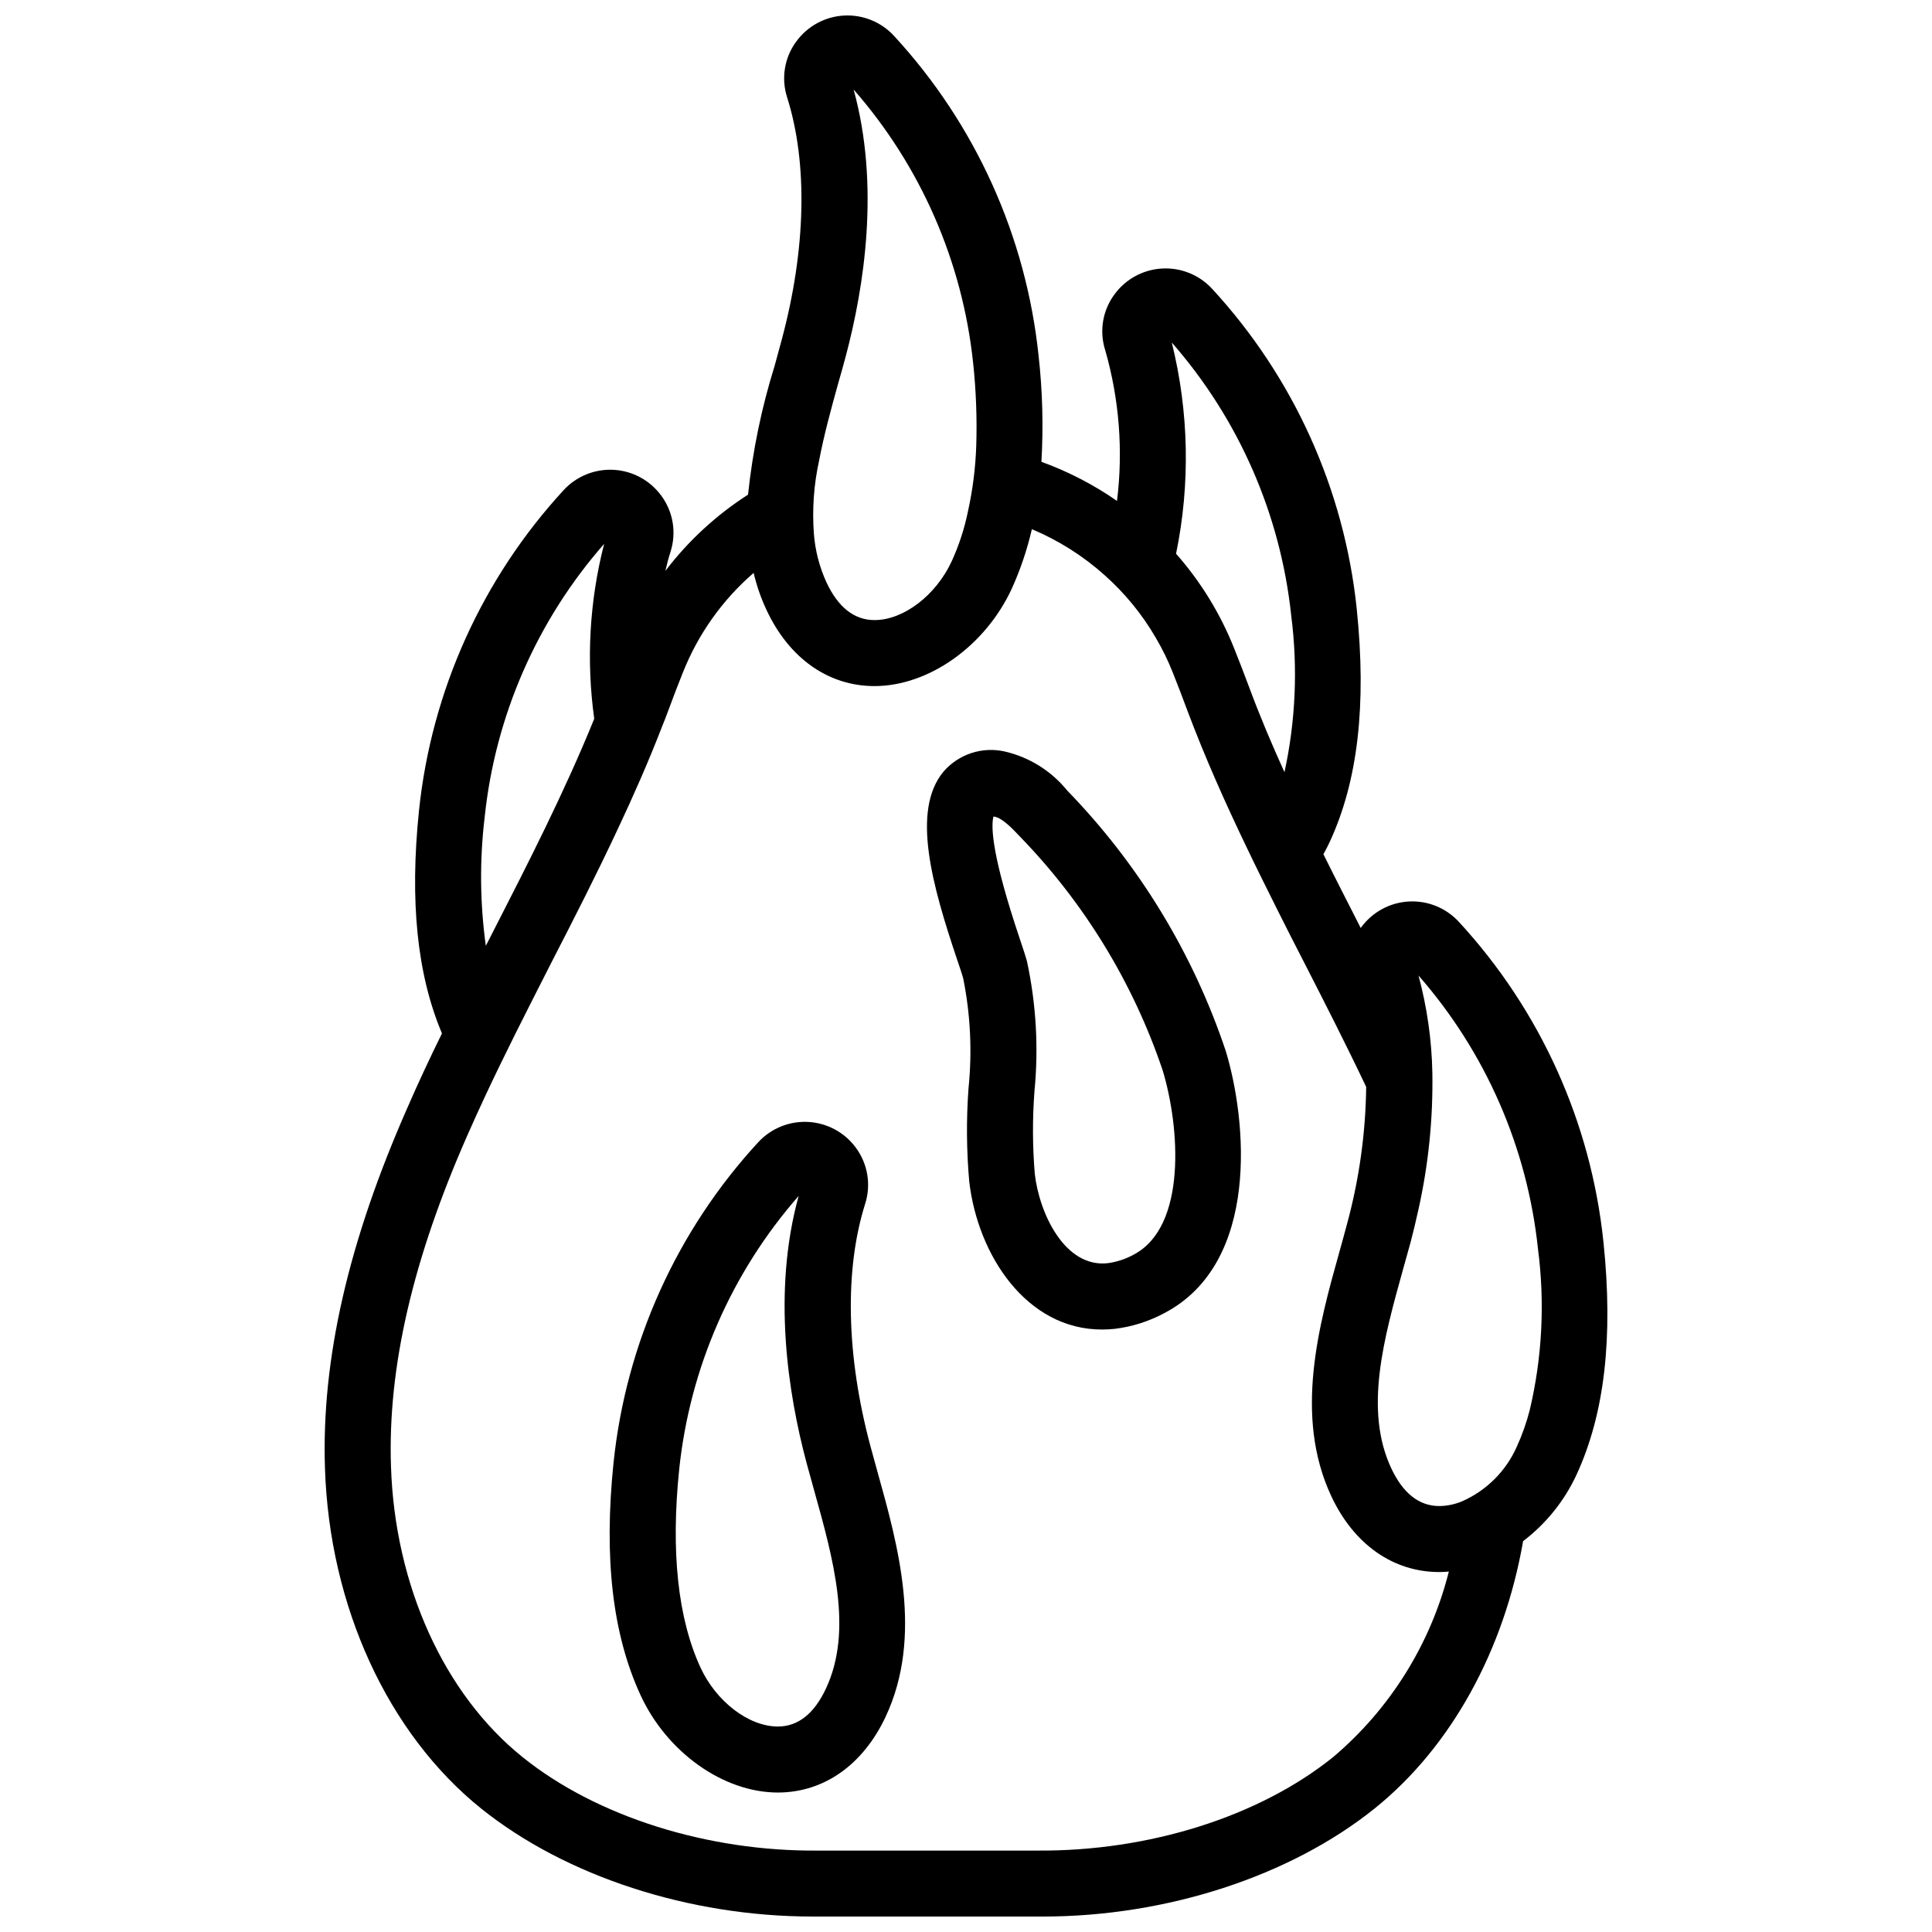
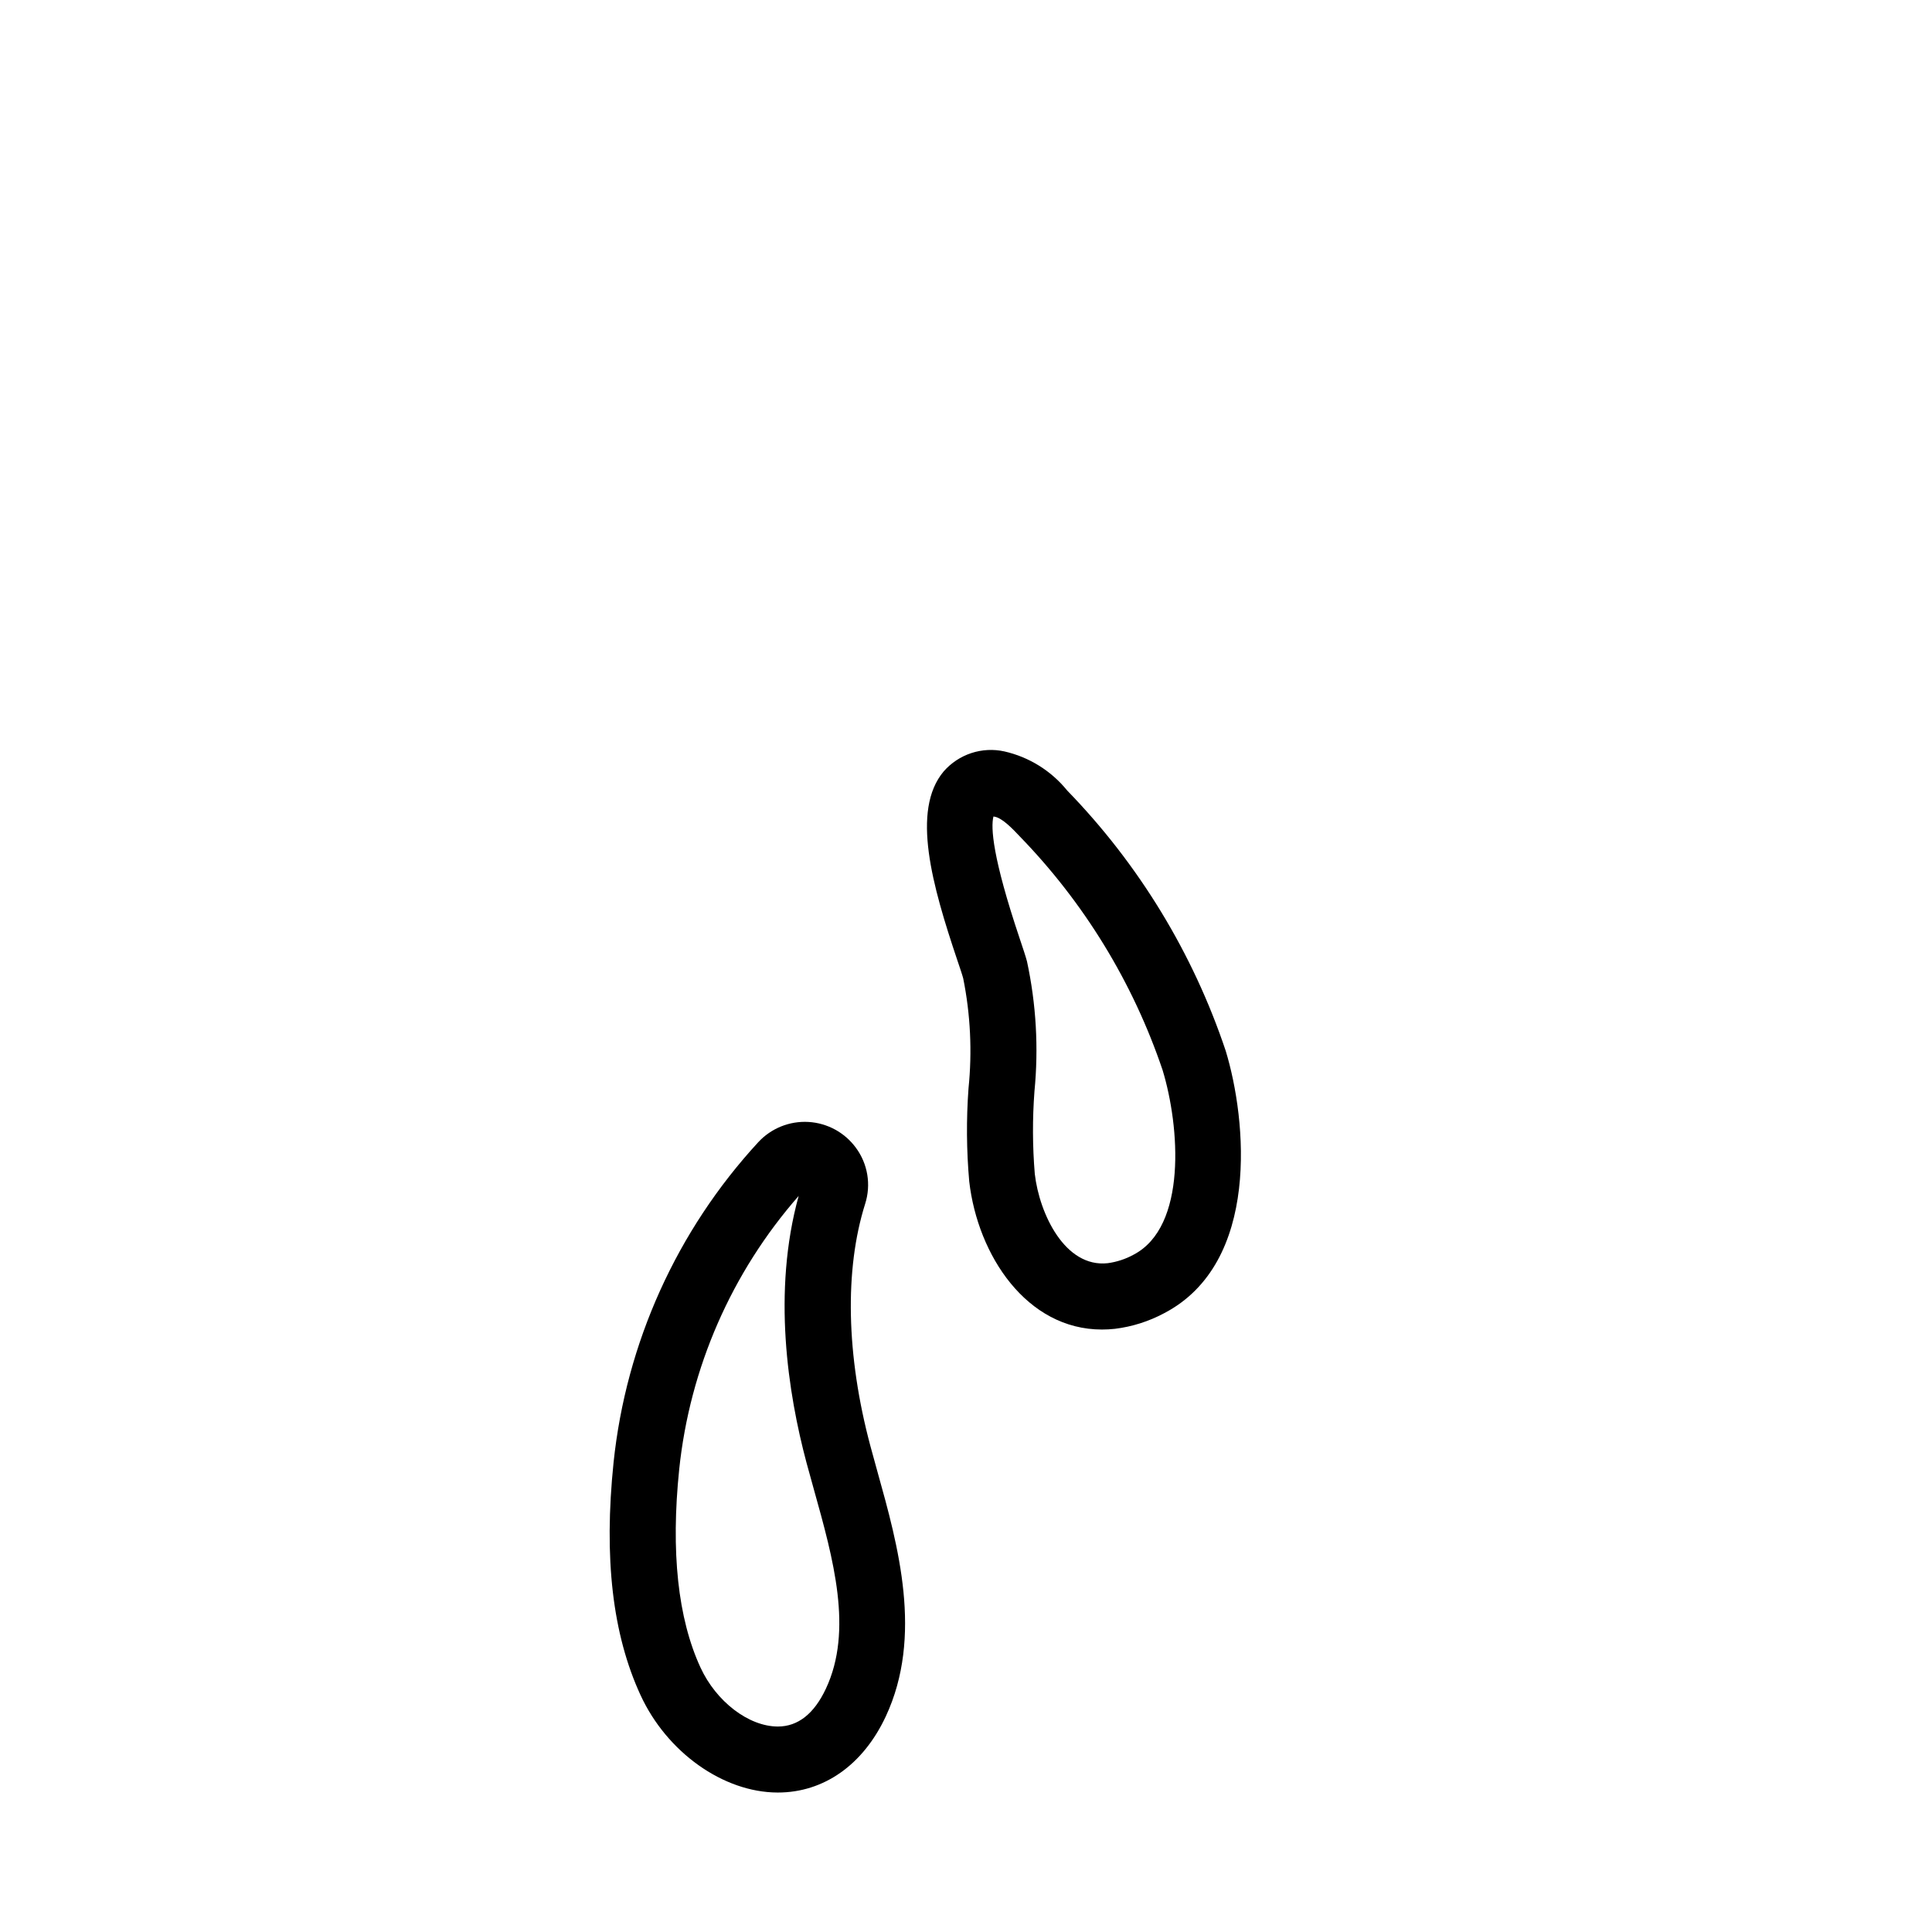
<svg xmlns="http://www.w3.org/2000/svg" width="800px" height="800px" version="1.1" viewBox="144 144 512 512">
  <defs>
    <clipPath id="a">
      <path d="m230 148.09h340v503.81h-340z" />
    </clipPath>
  </defs>
  <g clip-path="url(#a)">
-     <path d="m568.93 473.14c-3.293-31.691-16.746-61.465-38.352-84.879-3.402-3.676-8.27-5.641-13.273-5.352-5 0.289-9.609 2.797-12.57 6.836-0.043 0.043-0.086 0.133-0.133 0.176-3.281-6.473-6.648-12.988-9.883-19.547 0.609-1.094 1.18-2.188 1.703-3.324 7.434-16.094 9.754-36.25 7.129-61.66l0.004 0.004c-3.301-31.688-16.754-61.461-38.352-84.879-3.402-3.68-8.27-5.641-13.273-5.352-5 0.285-9.613 2.793-12.57 6.836-3.176 4.269-4.086 9.809-2.449 14.867 3.703 12.953 4.762 26.516 3.106 39.883-6.199-4.309-12.934-7.793-20.031-10.363 0.543-9.348 0.297-18.727-0.742-28.031-3.293-31.691-16.746-61.465-38.352-84.879-3.402-3.676-8.27-5.641-13.273-5.352-5 0.289-9.609 2.797-12.57 6.84-3.172 4.266-4.082 9.805-2.445 14.867 5.508 17.449 4.984 40.188-1.402 64.062-0.609 2.316-1.27 4.68-1.926 7.086-3.465 11.109-5.82 22.535-7.039 34.109-8.422 5.406-15.836 12.242-21.906 20.203 0.395-1.75 0.828-3.41 1.355-5.027l-0.004-0.004c1.641-5.074 0.73-10.625-2.445-14.91-2.961-4.043-7.57-6.551-12.57-6.84-5.004-0.285-9.871 1.676-13.273 5.352-21.582 23.43-35.031 53.199-38.352 84.879-2.492 24.094-0.523 43.469 6.078 59.121-3.195 6.516-6.301 13.117-9.184 19.766-15.613 35.422-22.781 66.645-21.82 95.461 1.18 36.602 16.66 70.316 41.414 90.215 22.391 17.93 55.098 28.598 87.809 28.598l61 0.004c32.797 0 65.551-10.672 87.898-28.598 20.332-16.312 34.371-41.98 39.398-70.887 6.09-4.629 10.953-10.68 14.168-17.621 7.434-16.137 9.754-36.297 7.129-61.66zm-82.738-165.95c1.773 13.816 1.168 27.84-1.793 41.453-3.363-7.391-6.516-14.867-9.312-22.391-1.355-3.586-2.668-7.086-4.066-10.539v0.004c-3.648-9.141-8.84-17.59-15.352-24.973 3.805-18.508 3.414-37.633-1.137-55.973 17.773 20.293 28.832 45.59 31.66 72.418zm-120.08-61.527c0.699-2.449 1.398-4.856 2.012-7.215 4.898-18.41 9.098-45.262 2.098-70.711l0.004-0.004c17.77 20.297 28.828 45.59 31.66 72.418 0.781 7.289 1.059 14.625 0.832 21.953-0.195 5.84-0.926 11.652-2.188 17.359-0.918 4.551-2.359 8.984-4.285 13.207-4.156 9.051-12.77 15.656-20.465 15.656h-0.043c-5.336 0-9.621-3.367-12.727-10.016-1.859-4.07-2.984-8.438-3.324-12.898-0.48-6.508-0.008-13.047 1.398-19.418 1.27-6.691 3.148-13.555 5.027-20.332zm-93.668 114.88c2.809-26.832 13.871-52.133 31.66-72.414-3.887 15.133-4.777 30.879-2.625 46.352-7.824 19.285-17.492 38.219-26.895 56.586-0.609 1.18-1.223 2.363-1.836 3.586-1.562-11.309-1.664-22.773-0.305-34.109zm224.82 249.13c-19.637 15.785-48.848 24.969-78.367 24.75h-58.113c-29.211 0.262-58.641-8.965-78.277-24.75-20.859-16.75-33.891-45.566-34.895-77.141-0.875-26.148 5.773-54.879 20.332-87.852 1.445-3.324 2.973-6.602 4.504-9.926 2.668-5.731 5.465-11.414 8.262-17.055 3.148-6.297 6.34-12.551 9.445-18.672 5.902-11.457 11.852-23.133 17.449-35.07 4.199-8.922 8.219-18.016 11.805-27.289 0.57-1.398 1.137-2.844 1.664-4.285 1.27-3.453 2.578-6.867 3.891-10.145h0.004c4.035-10.188 10.469-19.25 18.758-26.414 0.797 3.422 1.957 6.75 3.457 9.926 5.992 12.77 16.398 20.07 28.559 20.07h0.086c14.387-0.043 29.301-10.672 36.297-25.801l-0.004 0.004c2.301-5.074 4.086-10.359 5.336-15.789 7.043 2.961 13.547 7.07 19.242 12.16 5.41 4.801 10.02 10.441 13.641 16.703 1.723 2.926 3.215 5.981 4.465 9.141 1.312 3.324 2.621 6.691 3.891 10.145 4.637 12.332 10.016 24.402 15.699 36.207 2.582 5.422 5.25 10.758 7.914 16.094 2.406 4.856 4.856 9.621 7.305 14.387 5.508 10.758 11.148 21.82 16.441 32.973-0.152 12.383-1.887 24.699-5.164 36.645-0.609 2.316-1.266 4.68-1.926 7.039-5.422 19.371-12.156 43.469-2.141 64.809 5.988 12.77 16.398 20.07 28.598 20.07h0.09c0.82 0 1.637-0.043 2.449-0.129-4.836 19.207-15.57 36.41-30.695 49.195zm52.125-91.965c-0.859 3.348-2.016 6.613-3.453 9.754-2.863 6.418-8.008 11.547-14.434 14.387-1.91 0.812-3.961 1.242-6.035 1.27h-0.043c-5.336 0-9.621-3.367-12.727-10.016-7.262-15.48-1.969-34.371 3.106-52.652 0.699-2.449 1.355-4.856 2.012-7.215 0.699-2.668 1.398-5.555 2.055-8.57h0.004c2.676-11.953 3.922-24.18 3.715-36.426-0.172-8.688-1.406-17.324-3.672-25.715 17.777 20.289 28.84 45.59 31.66 72.418 1.867 14.27 1.129 28.762-2.188 42.766z" />
-   </g>
+     </g>
  <path d="m374.64 527.12c-6.379-23.879-6.867-46.637-1.371-64.074 1.625-5.07 0.711-10.613-2.457-14.891-2.965-4.035-7.574-6.539-12.574-6.828-5-0.285-9.867 1.676-13.273 5.348l-0.004 0.004c-21.59 23.43-35.043 53.199-38.359 84.883-2.621 25.371-0.285 45.535 7.141 61.652 6.977 15.152 21.902 25.773 36.293 25.824h0.105c12.168 0 22.574-7.32 28.566-20.098 10.012-21.348 3.273-45.43-2.133-64.777-0.668-2.387-1.32-4.742-1.934-7.043zm-11.766 64.395c-3.121 6.656-7.406 10.031-12.73 10.031h-0.047c-7.695-0.027-16.305-6.609-20.469-15.652-5.992-13.004-7.883-30.684-5.629-52.539 2.809-26.832 13.871-52.137 31.656-72.422-7.035 25.453-2.828 52.32 2.078 70.707 0.633 2.363 1.309 4.777 1.996 7.234 5.109 18.277 10.395 37.172 3.144 52.641z" />
  <path d="m426.83 353.51c-4.231-5.227-10.094-8.883-16.648-10.375-2.91-0.645-5.938-0.492-8.77 0.438-2.828 0.93-5.356 2.606-7.32 4.848-8.711 10.355-3.012 30.34 3.57 49.926 0.73 2.168 1.32 3.879 1.598 4.93 1.926 9.582 2.398 19.402 1.406 29.129-0.602 8.227-0.539 16.488 0.191 24.703 2.269 19.613 15.238 39.23 35.168 39.23 1.148 0 2.293-0.062 3.434-0.188h0.008c4.566-0.562 8.988-1.965 13.043-4.137 25.59-13.348 21.863-51.309 16.32-69.516-8.656-25.852-23.008-49.43-42-68.988zm17.59 122.99c-2.133 1.168-4.465 1.934-6.875 2.258-11.32 1.234-18.094-13.09-19.316-23.66v0.004c-0.605-7.281-0.637-14.598-0.09-21.883 1.125-11.512 0.457-23.129-1.977-34.438-0.336-1.273-1.027-3.371-1.918-6.012-7.277-21.637-7.695-29.52-6.973-32.383 0.078 0.012 0.164 0.02 0.254 0.035 2.102 0.324 5.004 3.41 6.562 5.066v0.004c17.148 17.602 30.137 38.82 38.012 62.098 4.562 14.98 6.512 41.508-7.68 48.91z" />
</svg>